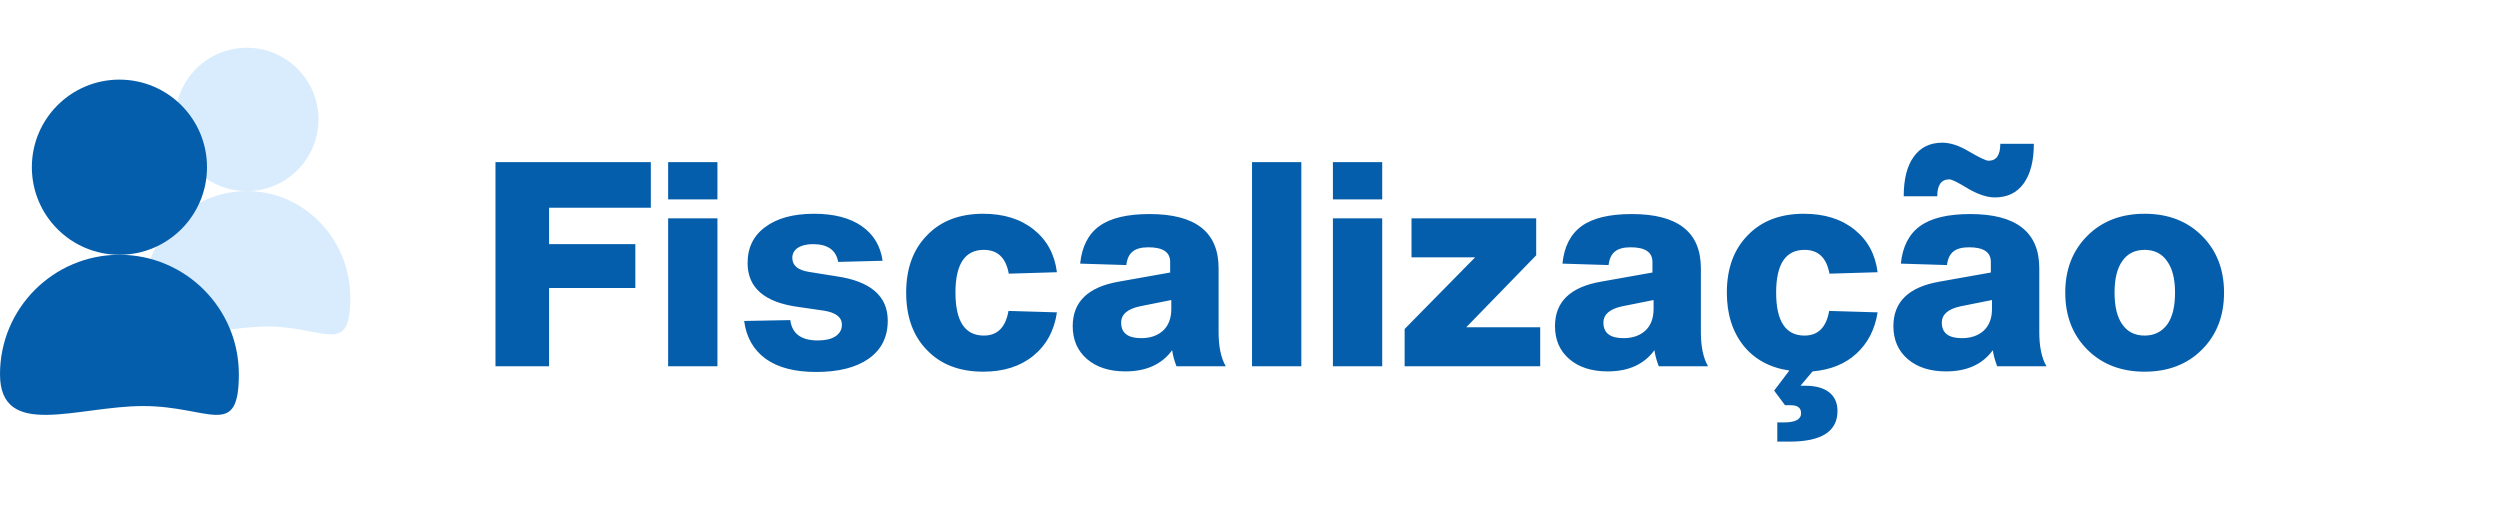
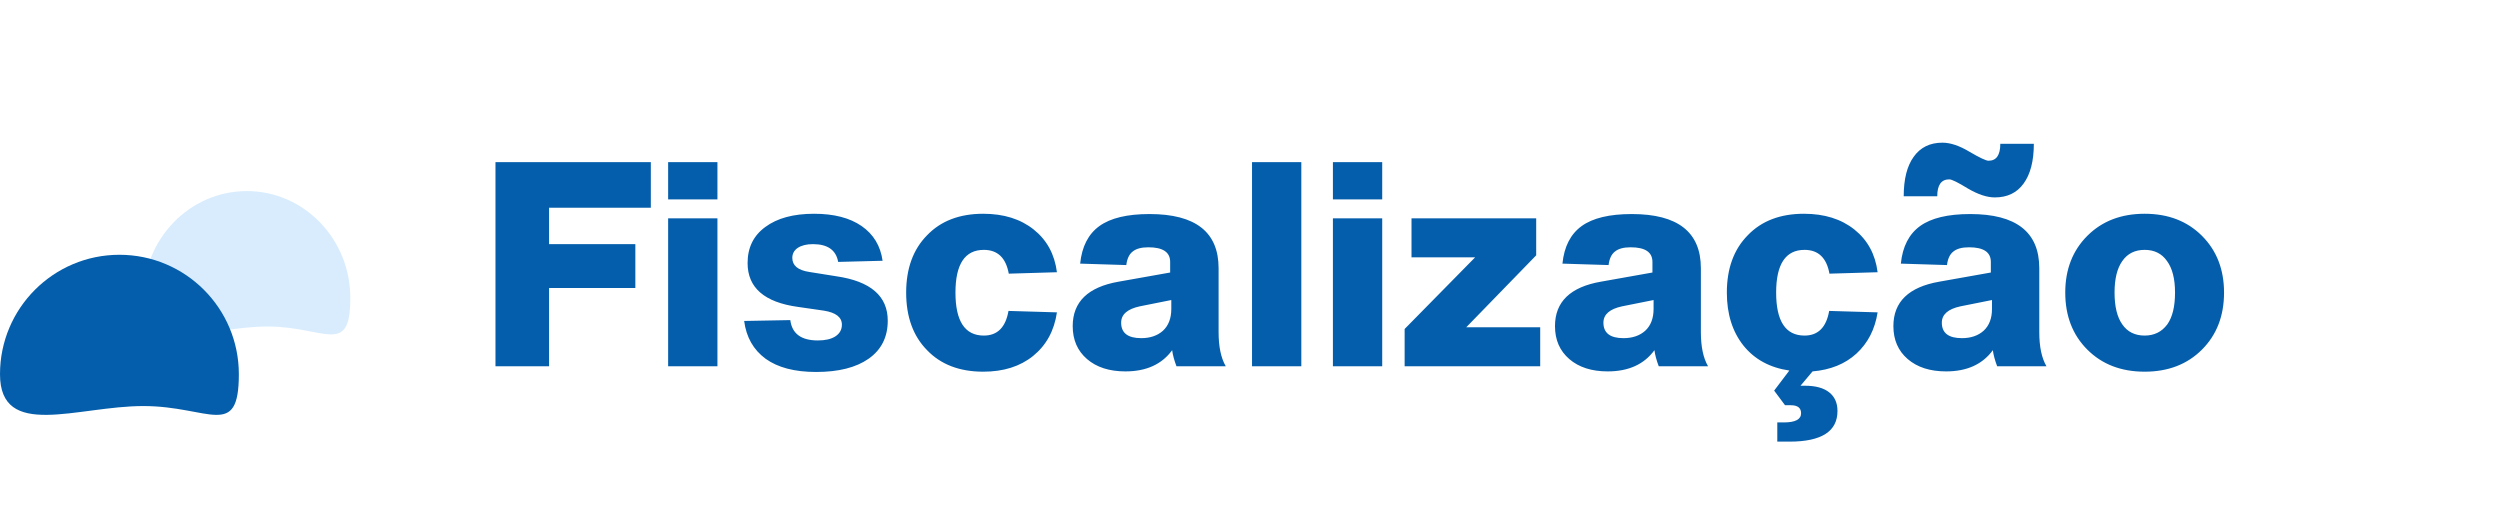
<svg xmlns="http://www.w3.org/2000/svg" width="157" height="32" viewBox="0 0 157 32" fill="none">
-   <circle cx="15.5" cy="7.5" r="4.5" fill="#D8ECFD" />
  <path d="M22 18.714C22 22.422 20.39 20.504 16.8 20.504C13.21 20.504 9 22.422 9 18.714C9 15.006 11.91 12 15.5 12C19.09 12 22 15.006 22 18.714Z" fill="#D8ECFD" />
-   <circle cx="7.5" cy="10.5" r="5.5" fill="#055EAB" />
  <path d="M15 23.5C15 27.642 13.142 25.5 9 25.5C4.858 25.5 0 27.642 0 23.5C0 19.358 3.358 16 7.5 16C11.642 16 15 19.358 15 23.5Z" fill="#055EAB" />
  <path d="M40.872 10.184V13.046H34.482V15.332H39.9V18.086H34.482V23H31.116V10.184H40.872ZM45.055 12.524H41.959V10.184H45.055V12.524ZM45.055 23H41.959V13.712H45.055V23ZM51.251 23.36C49.907 23.36 48.851 23.084 48.083 22.532C47.315 21.968 46.865 21.176 46.733 20.156L49.631 20.102C49.739 20.954 50.315 21.38 51.359 21.38C51.827 21.38 52.193 21.296 52.457 21.128C52.733 20.948 52.871 20.702 52.871 20.39C52.871 19.922 52.493 19.628 51.737 19.508L50.117 19.274C48.005 18.986 46.949 18.068 46.949 16.52C46.949 15.548 47.321 14.792 48.065 14.252C48.809 13.7 49.829 13.424 51.125 13.424C52.373 13.424 53.369 13.682 54.113 14.198C54.857 14.714 55.295 15.44 55.427 16.376L52.637 16.448C52.505 15.704 51.977 15.332 51.053 15.332C50.657 15.332 50.339 15.41 50.099 15.566C49.871 15.722 49.757 15.932 49.757 16.196C49.757 16.676 50.111 16.97 50.819 17.078L52.511 17.348C54.671 17.66 55.751 18.59 55.751 20.138C55.751 21.17 55.349 21.968 54.545 22.532C53.753 23.084 52.655 23.36 51.251 23.36ZM61.749 23.342C60.261 23.342 59.085 22.892 58.221 21.992C57.345 21.104 56.907 19.898 56.907 18.374C56.907 16.862 57.345 15.662 58.221 14.774C59.085 13.874 60.261 13.424 61.749 13.424C63.033 13.424 64.089 13.754 64.917 14.414C65.745 15.074 66.231 15.968 66.375 17.096L63.351 17.186C63.171 16.19 62.649 15.692 61.785 15.692C60.597 15.692 60.003 16.586 60.003 18.374C60.003 20.174 60.597 21.074 61.785 21.074C62.637 21.074 63.153 20.558 63.333 19.526L66.375 19.616C66.207 20.768 65.709 21.68 64.881 22.352C64.065 23.012 63.021 23.342 61.749 23.342ZM76.978 23H73.882C73.738 22.616 73.648 22.28 73.612 21.992C72.964 22.88 71.986 23.324 70.678 23.324C69.67 23.324 68.866 23.066 68.266 22.55C67.666 22.034 67.366 21.344 67.366 20.48C67.366 18.956 68.326 18.026 70.246 17.69L73.486 17.114V16.448C73.486 15.836 73.03 15.53 72.118 15.53C71.674 15.53 71.344 15.62 71.128 15.8C70.912 15.968 70.78 16.25 70.732 16.646L67.834 16.556C67.942 15.488 68.344 14.702 69.04 14.198C69.736 13.694 70.786 13.442 72.19 13.442C75.082 13.442 76.528 14.576 76.528 16.844V20.858C76.528 21.77 76.678 22.484 76.978 23ZM71.668 21.236C72.232 21.236 72.688 21.08 73.036 20.768C73.384 20.444 73.558 19.988 73.558 19.4V18.842L71.578 19.238C70.798 19.406 70.408 19.748 70.408 20.264C70.408 20.912 70.828 21.236 71.668 21.236ZM81.723 23H78.627V10.184H81.723V23ZM86.803 12.524H83.707V10.184H86.803V12.524ZM86.803 23H83.707V13.712H86.803V23ZM96.473 16.034L92.081 20.552H96.725V23H88.211V20.66L92.639 16.16H88.643V13.712H96.473V16.034ZM107.265 23H104.169C104.025 22.616 103.935 22.28 103.899 21.992C103.251 22.88 102.273 23.324 100.965 23.324C99.957 23.324 99.153 23.066 98.553 22.55C97.953 22.034 97.653 21.344 97.653 20.48C97.653 18.956 98.613 18.026 100.533 17.69L103.773 17.114V16.448C103.773 15.836 103.317 15.53 102.405 15.53C101.961 15.53 101.631 15.62 101.415 15.8C101.199 15.968 101.067 16.25 101.019 16.646L98.121 16.556C98.229 15.488 98.631 14.702 99.327 14.198C100.023 13.694 101.073 13.442 102.477 13.442C105.369 13.442 106.815 14.576 106.815 16.844V20.858C106.815 21.77 106.965 22.484 107.265 23ZM101.955 21.236C102.519 21.236 102.975 21.08 103.323 20.768C103.671 20.444 103.845 19.988 103.845 19.4V18.842L101.865 19.238C101.085 19.406 100.695 19.748 100.695 20.264C100.695 20.912 101.115 21.236 101.955 21.236ZM113.324 21.074C114.176 21.074 114.692 20.558 114.872 19.526L117.914 19.616C117.746 20.684 117.302 21.548 116.582 22.208C115.874 22.856 114.956 23.228 113.828 23.324L113.072 24.224H113.36C114.02 24.224 114.524 24.362 114.872 24.638C115.22 24.914 115.394 25.304 115.394 25.808C115.394 27.092 114.392 27.734 112.388 27.734H111.614V26.528H112.028C112.748 26.528 113.108 26.336 113.108 25.952C113.108 25.616 112.892 25.448 112.46 25.448H112.1L111.416 24.53L112.37 23.27C111.146 23.09 110.186 22.568 109.49 21.704C108.794 20.828 108.446 19.718 108.446 18.374C108.446 16.862 108.884 15.662 109.76 14.774C110.624 13.874 111.8 13.424 113.288 13.424C114.572 13.424 115.628 13.754 116.456 14.414C117.284 15.074 117.77 15.968 117.914 17.096L114.89 17.186C114.71 16.19 114.188 15.692 113.324 15.692C112.136 15.692 111.542 16.586 111.542 18.374C111.542 20.174 112.136 21.074 113.324 21.074ZM122.415 11.264C121.911 11.264 121.659 11.618 121.659 12.326H119.553C119.553 11.246 119.763 10.418 120.183 9.842C120.603 9.254 121.203 8.96 121.983 8.96C122.487 8.96 123.057 9.152 123.693 9.536C124.329 9.908 124.725 10.094 124.881 10.094C125.373 10.094 125.619 9.74 125.619 9.032H127.725C127.725 10.112 127.509 10.946 127.077 11.534C126.657 12.11 126.057 12.398 125.277 12.398C124.785 12.398 124.221 12.212 123.585 11.84C122.961 11.456 122.571 11.264 122.415 11.264ZM128.517 23H125.421C125.277 22.616 125.187 22.28 125.151 21.992C124.503 22.88 123.525 23.324 122.217 23.324C121.209 23.324 120.405 23.066 119.805 22.55C119.205 22.034 118.905 21.344 118.905 20.48C118.905 18.956 119.865 18.026 121.785 17.69L125.025 17.114V16.448C125.025 15.836 124.569 15.53 123.657 15.53C123.213 15.53 122.883 15.62 122.667 15.8C122.451 15.968 122.319 16.25 122.271 16.646L119.373 16.556C119.481 15.488 119.883 14.702 120.579 14.198C121.275 13.694 122.325 13.442 123.729 13.442C126.621 13.442 128.067 14.576 128.067 16.844V20.858C128.067 21.77 128.217 22.484 128.517 23ZM123.207 21.236C123.771 21.236 124.227 21.08 124.575 20.768C124.923 20.444 125.097 19.988 125.097 19.4V18.842L123.117 19.238C122.337 19.406 121.947 19.748 121.947 20.264C121.947 20.912 122.367 21.236 123.207 21.236ZM139.67 18.374C139.67 19.838 139.208 21.032 138.284 21.956C137.36 22.88 136.16 23.342 134.684 23.342C133.208 23.342 132.008 22.88 131.084 21.956C130.16 21.032 129.698 19.838 129.698 18.374C129.698 16.922 130.16 15.734 131.084 14.81C132.008 13.886 133.208 13.424 134.684 13.424C136.16 13.424 137.36 13.886 138.284 14.81C139.208 15.734 139.67 16.922 139.67 18.374ZM133.28 20.372C133.604 20.84 134.072 21.074 134.684 21.074C135.284 21.074 135.758 20.84 136.106 20.372C136.43 19.916 136.592 19.25 136.592 18.374C136.592 17.51 136.424 16.85 136.088 16.394C135.764 15.926 135.296 15.692 134.684 15.692C134.072 15.692 133.604 15.926 133.28 16.394C132.956 16.85 132.794 17.51 132.794 18.374C132.794 19.25 132.956 19.916 133.28 20.372Z" fill="#055EAB" />
</svg>